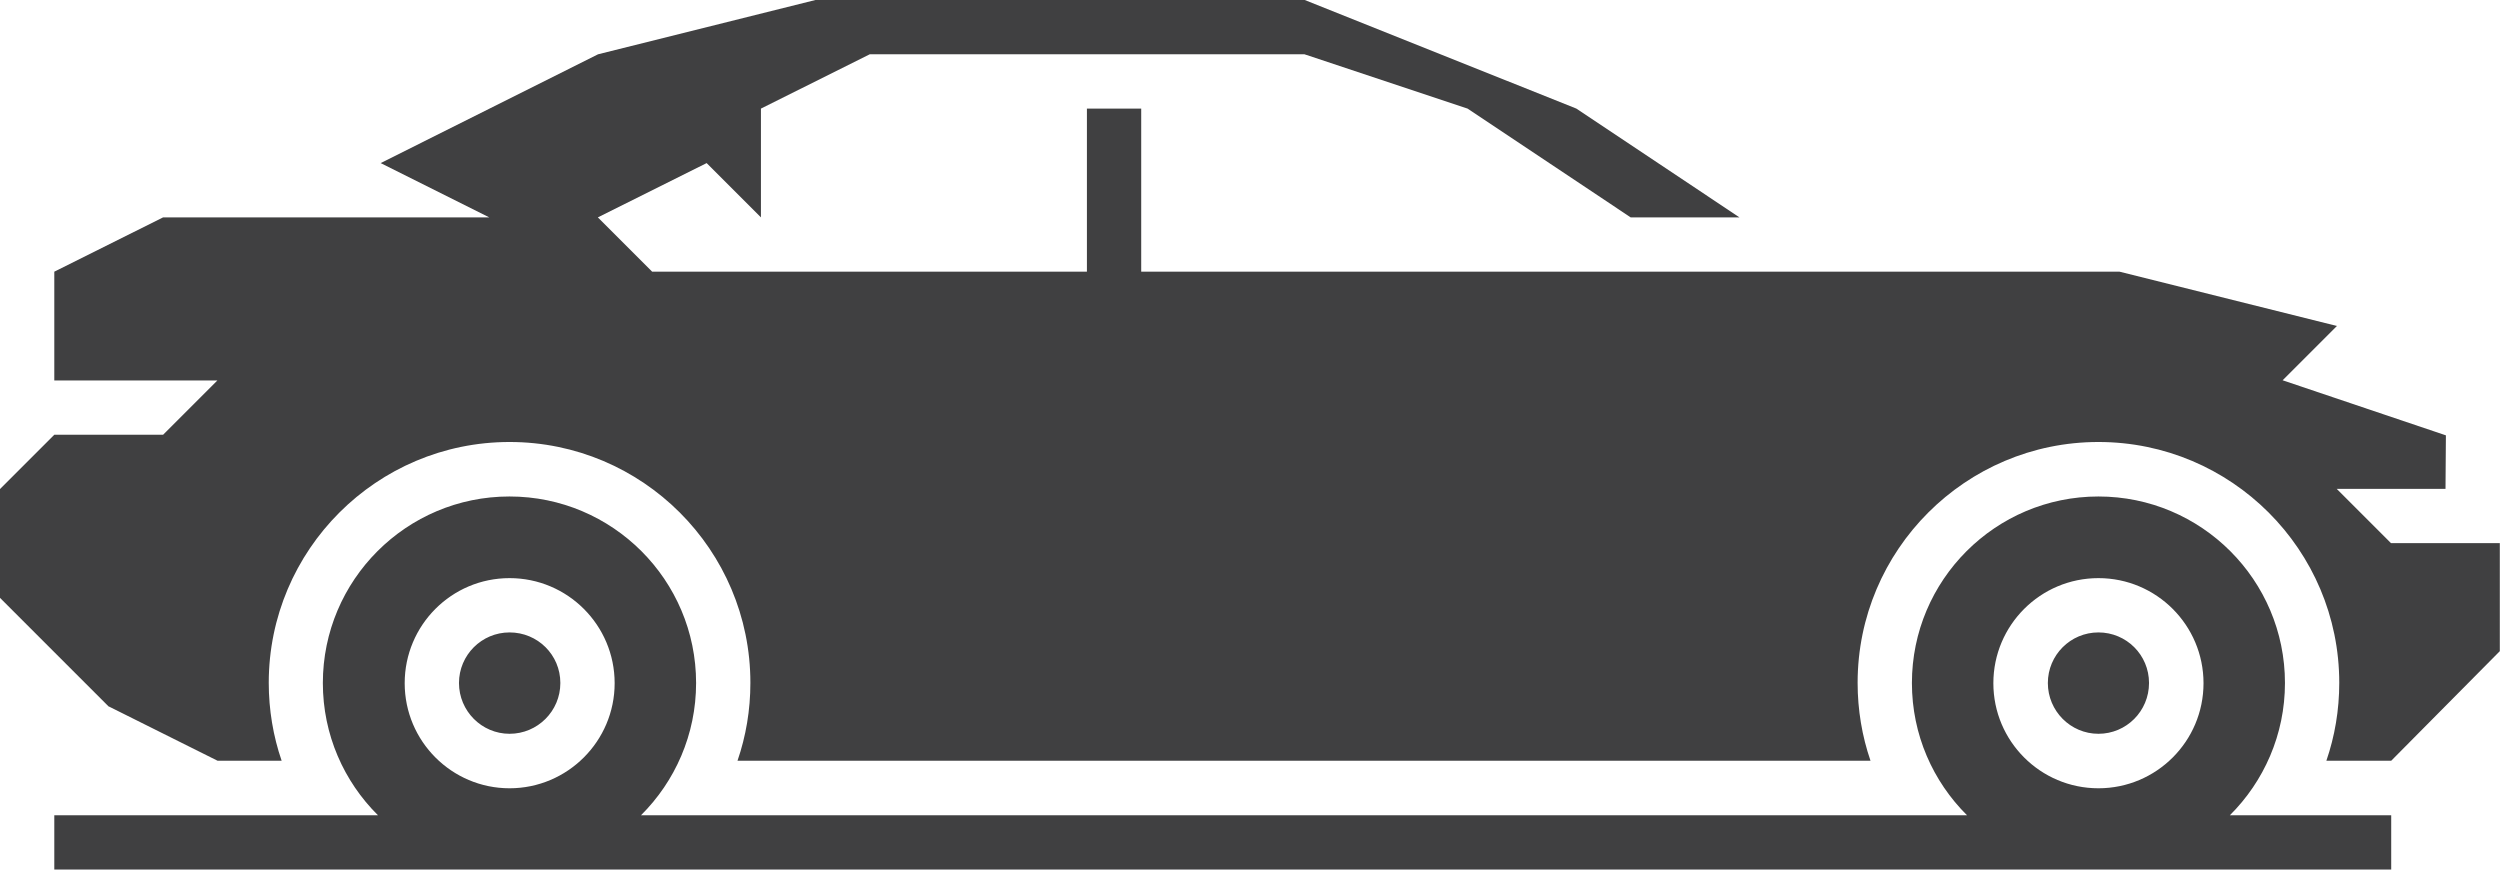
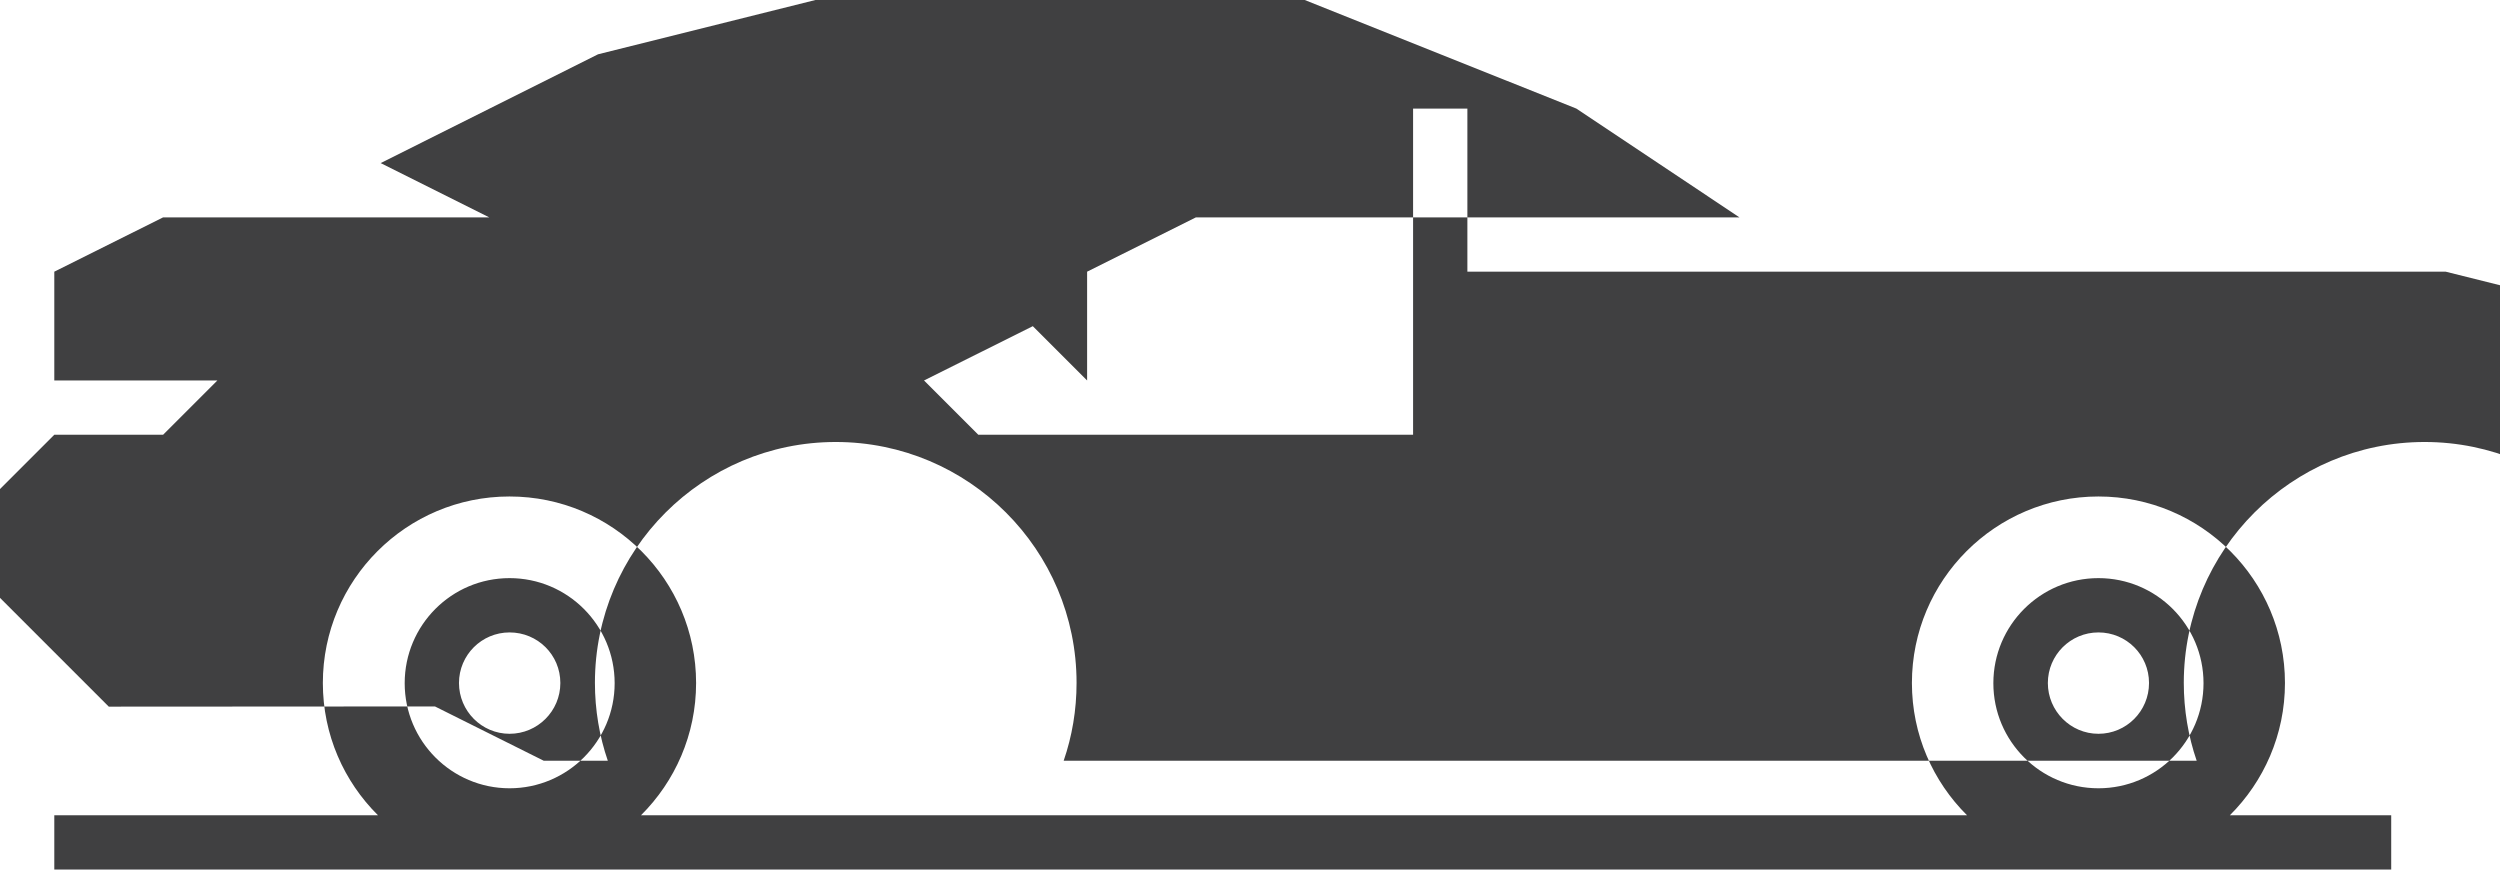
<svg xmlns="http://www.w3.org/2000/svg" id="Layer_2" viewBox="0 0 128 44.52">
  <defs>
    <style>.cls-1{fill:#404041;fill-rule:evenodd;stroke-width:0px;}</style>
  </defs>
  <g id="Layer_1-2">
-     <path class="cls-1" d="M26.09,25.42c5.27,0,9.55,4.28,9.55,9.55,0,2.64-1.08,5.04-2.82,6.77h67.89c-1.74-1.73-2.82-4.12-2.82-6.77,0-5.27,4.28-9.55,9.55-9.55s9.55,4.28,9.55,9.55c0,2.64-1.08,5.04-2.82,6.77h8.26v2.78H2.78v-2.78h16.57c-1.74-1.73-2.82-4.12-2.82-6.77,0-5.27,4.28-9.55,9.55-9.55h0ZM5.57,36.18L0,30.61v-5.57l2.78-2.78h5.57l2.78-2.78H2.78v-5.57l5.57-2.78h16.7l-5.56-2.78,11.13-5.57,11.13-2.78h25.05l13.91,5.56,8.35,5.57h-5.57l-8.35-5.57-8.35-2.78h-22.26l-5.57,2.78v5.57l-2.78-2.78-5.57,2.78,2.78,2.78h22.26V5.56h2.78v8.35h50.09s11.13,2.78,11.13,2.78l-2.78,2.78,8.36,2.82-.02,2.74h-5.57l2.78,2.78h5.57v5.53s-5.56,5.61-5.56,5.61h-3.32c.43-1.25.66-2.59.66-3.99,0-6.81-5.53-12.33-12.33-12.33s-12.33,5.53-12.33,12.33c0,1.39.23,2.74.66,3.99h-58.01c.43-1.25.66-2.59.66-3.99,0-6.81-5.53-12.33-12.33-12.33s-12.33,5.53-12.33,12.33c0,1.39.23,2.74.66,3.99h-3.28l-5.57-2.78h0ZM26.09,29.6c-2.97,0-5.37,2.41-5.37,5.38s2.41,5.38,5.37,5.38,5.38-2.41,5.38-5.38-2.41-5.38-5.38-5.38h0ZM26.09,32.38c-1.43,0-2.59,1.16-2.59,2.59s1.16,2.6,2.59,2.6,2.6-1.16,2.6-2.6-1.16-2.59-2.6-2.59h0ZM107.44,32.38c-1.43,0-2.59,1.16-2.59,2.59s1.16,2.6,2.59,2.6,2.59-1.16,2.59-2.6-1.16-2.59-2.59-2.59h0ZM107.44,29.6c-2.97,0-5.38,2.41-5.38,5.38s2.41,5.38,5.38,5.38,5.38-2.41,5.38-5.38-2.41-5.38-5.38-5.38h0Z" />
+     <path class="cls-1" d="M26.09,25.42c5.27,0,9.55,4.28,9.55,9.55,0,2.64-1.08,5.04-2.82,6.77h67.89c-1.74-1.73-2.82-4.12-2.82-6.77,0-5.27,4.28-9.55,9.55-9.55s9.55,4.28,9.55,9.55c0,2.64-1.08,5.04-2.82,6.77h8.26v2.78H2.78v-2.78h16.57c-1.74-1.73-2.82-4.12-2.82-6.77,0-5.27,4.28-9.55,9.55-9.55h0ZM5.57,36.18L0,30.61v-5.57l2.78-2.78h5.57l2.78-2.78H2.78v-5.57l5.57-2.78h16.7l-5.56-2.78,11.13-5.57,11.13-2.78h25.05l13.91,5.56,8.35,5.57h-5.57h-22.26l-5.57,2.78v5.57l-2.78-2.78-5.57,2.78,2.78,2.78h22.26V5.56h2.78v8.35h50.09s11.13,2.78,11.13,2.78l-2.78,2.78,8.36,2.82-.02,2.74h-5.57l2.78,2.78h5.57v5.53s-5.56,5.61-5.56,5.61h-3.32c.43-1.25.66-2.59.66-3.99,0-6.81-5.53-12.33-12.33-12.33s-12.33,5.53-12.33,12.33c0,1.39.23,2.74.66,3.99h-58.01c.43-1.25.66-2.59.66-3.99,0-6.81-5.53-12.33-12.33-12.33s-12.33,5.53-12.33,12.33c0,1.39.23,2.74.66,3.99h-3.28l-5.57-2.78h0ZM26.09,29.6c-2.97,0-5.37,2.41-5.37,5.38s2.41,5.38,5.37,5.38,5.38-2.41,5.38-5.38-2.41-5.38-5.38-5.38h0ZM26.09,32.38c-1.43,0-2.59,1.16-2.59,2.59s1.16,2.6,2.59,2.6,2.6-1.16,2.6-2.6-1.16-2.59-2.6-2.59h0ZM107.44,32.38c-1.43,0-2.59,1.16-2.59,2.59s1.16,2.6,2.59,2.6,2.59-1.16,2.59-2.6-1.16-2.59-2.59-2.59h0ZM107.44,29.6c-2.97,0-5.38,2.41-5.38,5.38s2.41,5.38,5.38,5.38,5.38-2.41,5.38-5.38-2.41-5.38-5.38-5.38h0Z" />
  </g>
</svg>